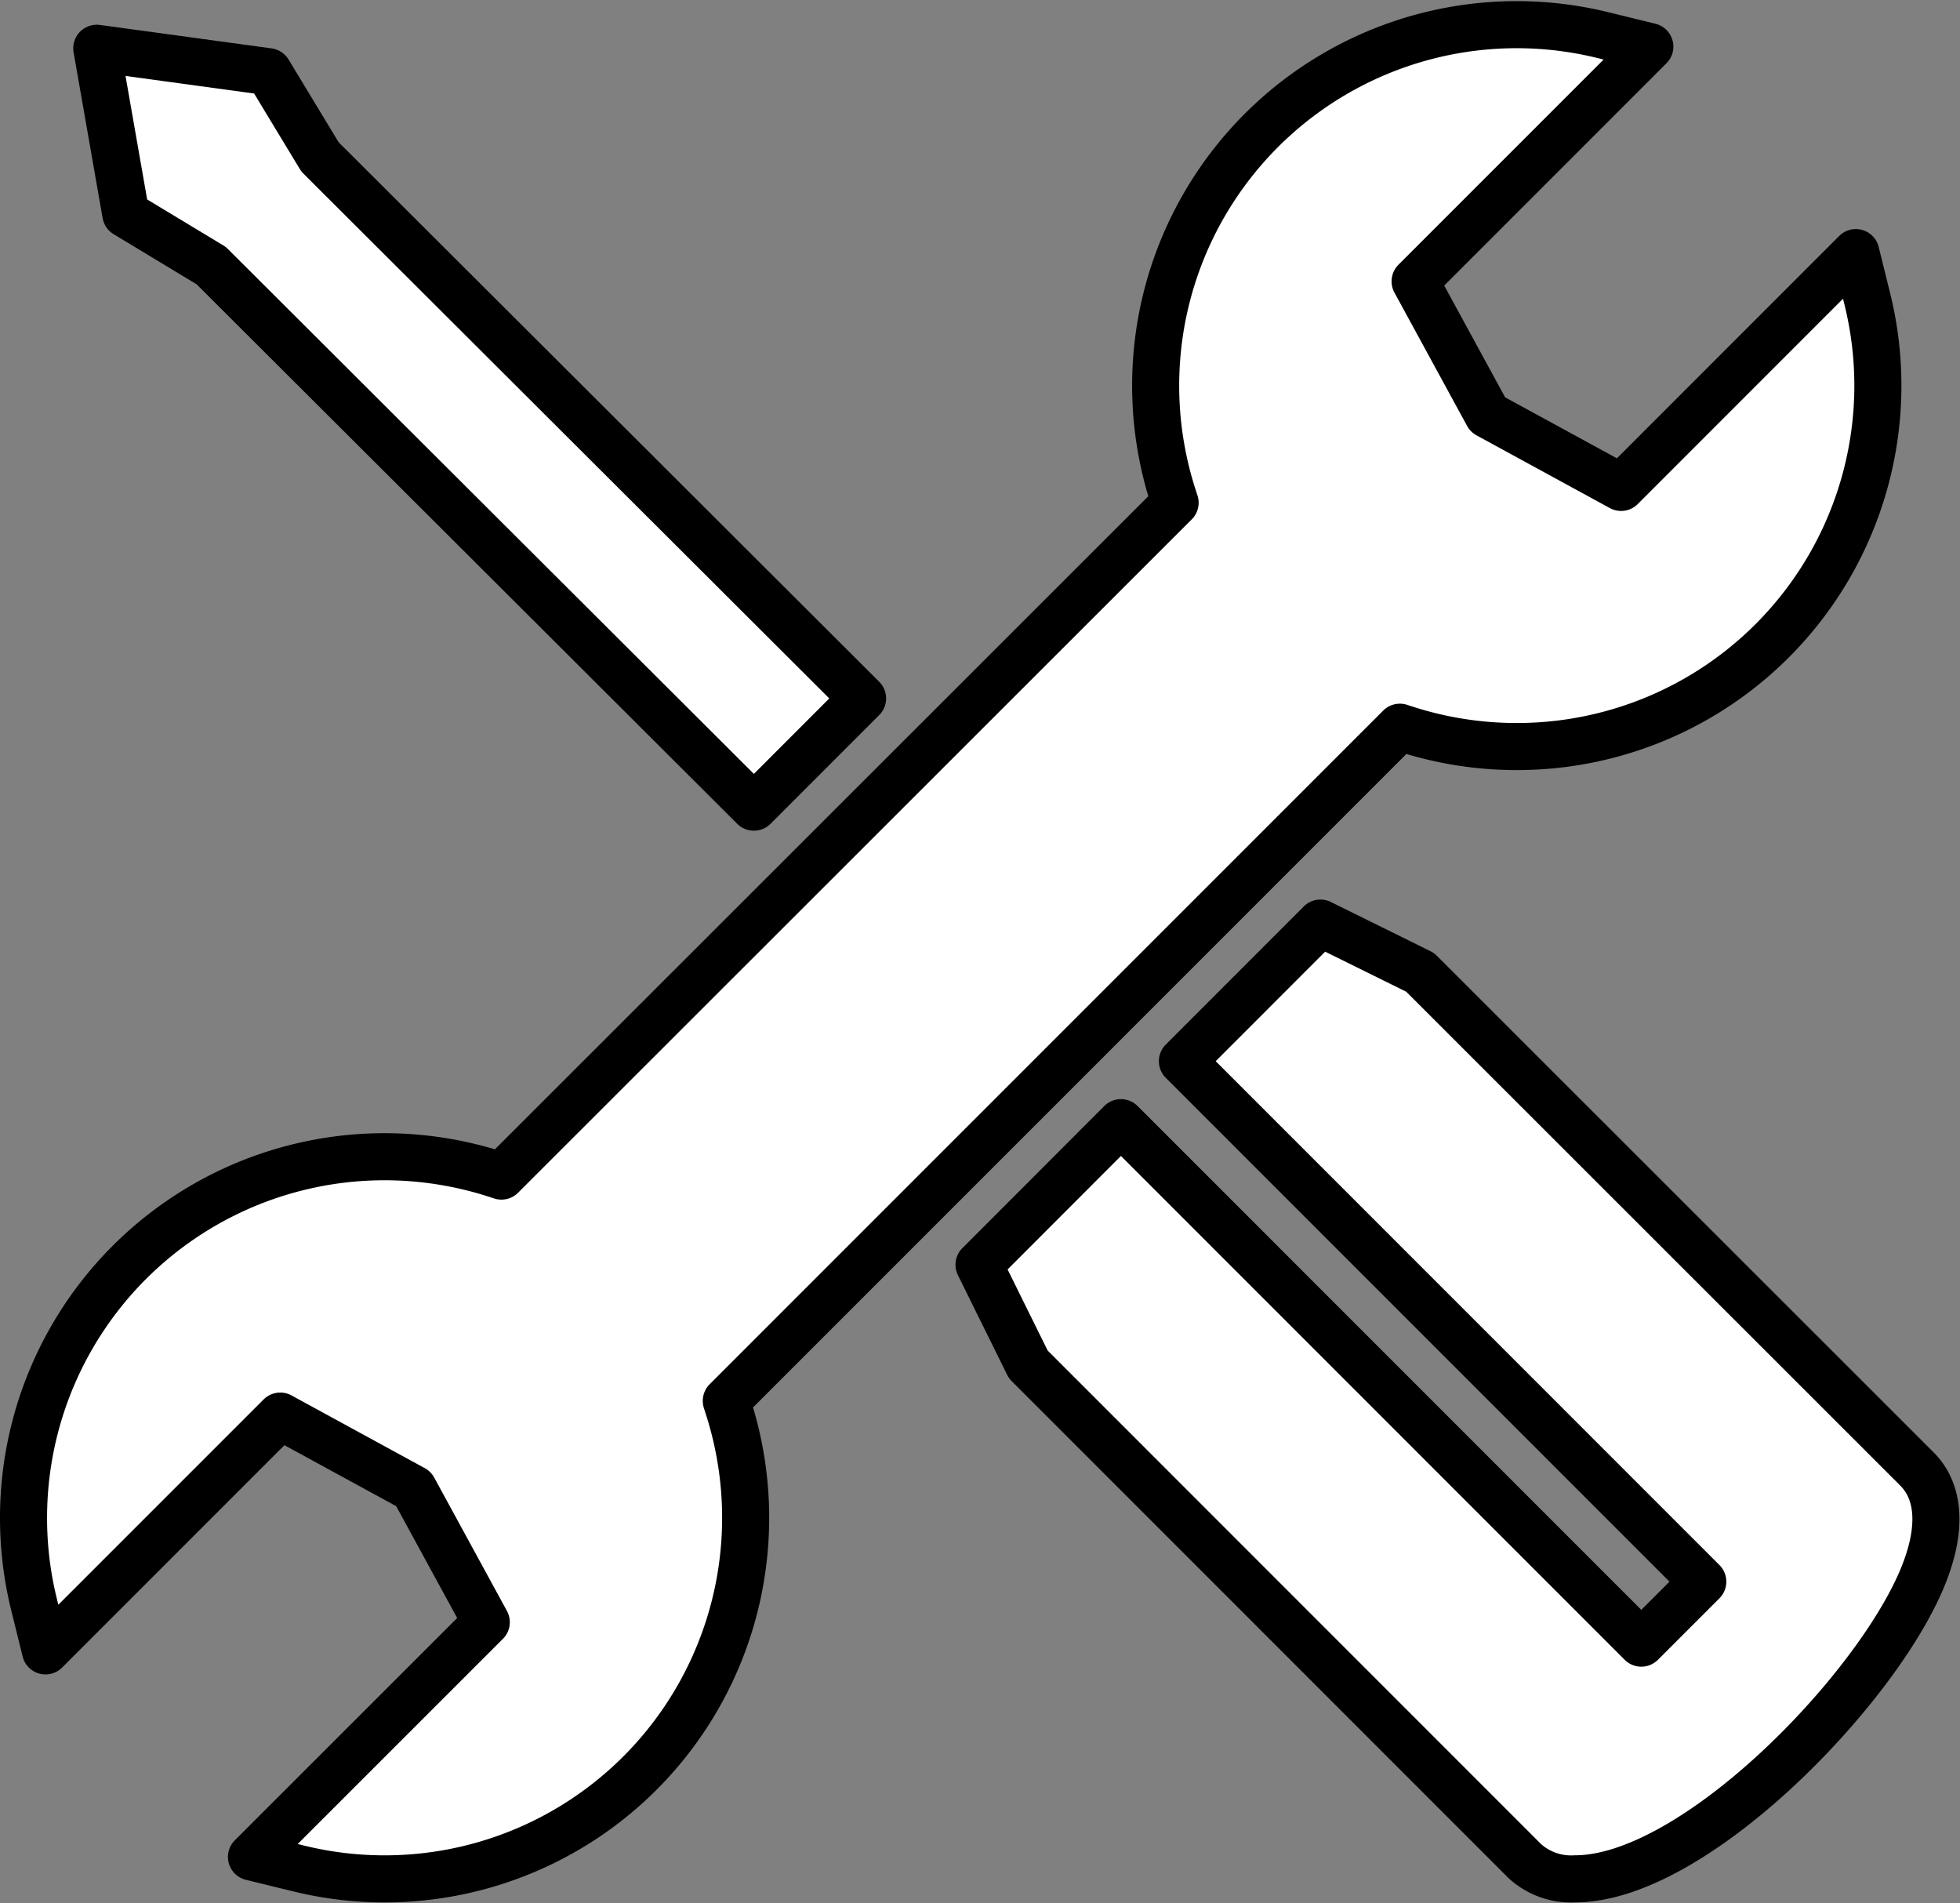
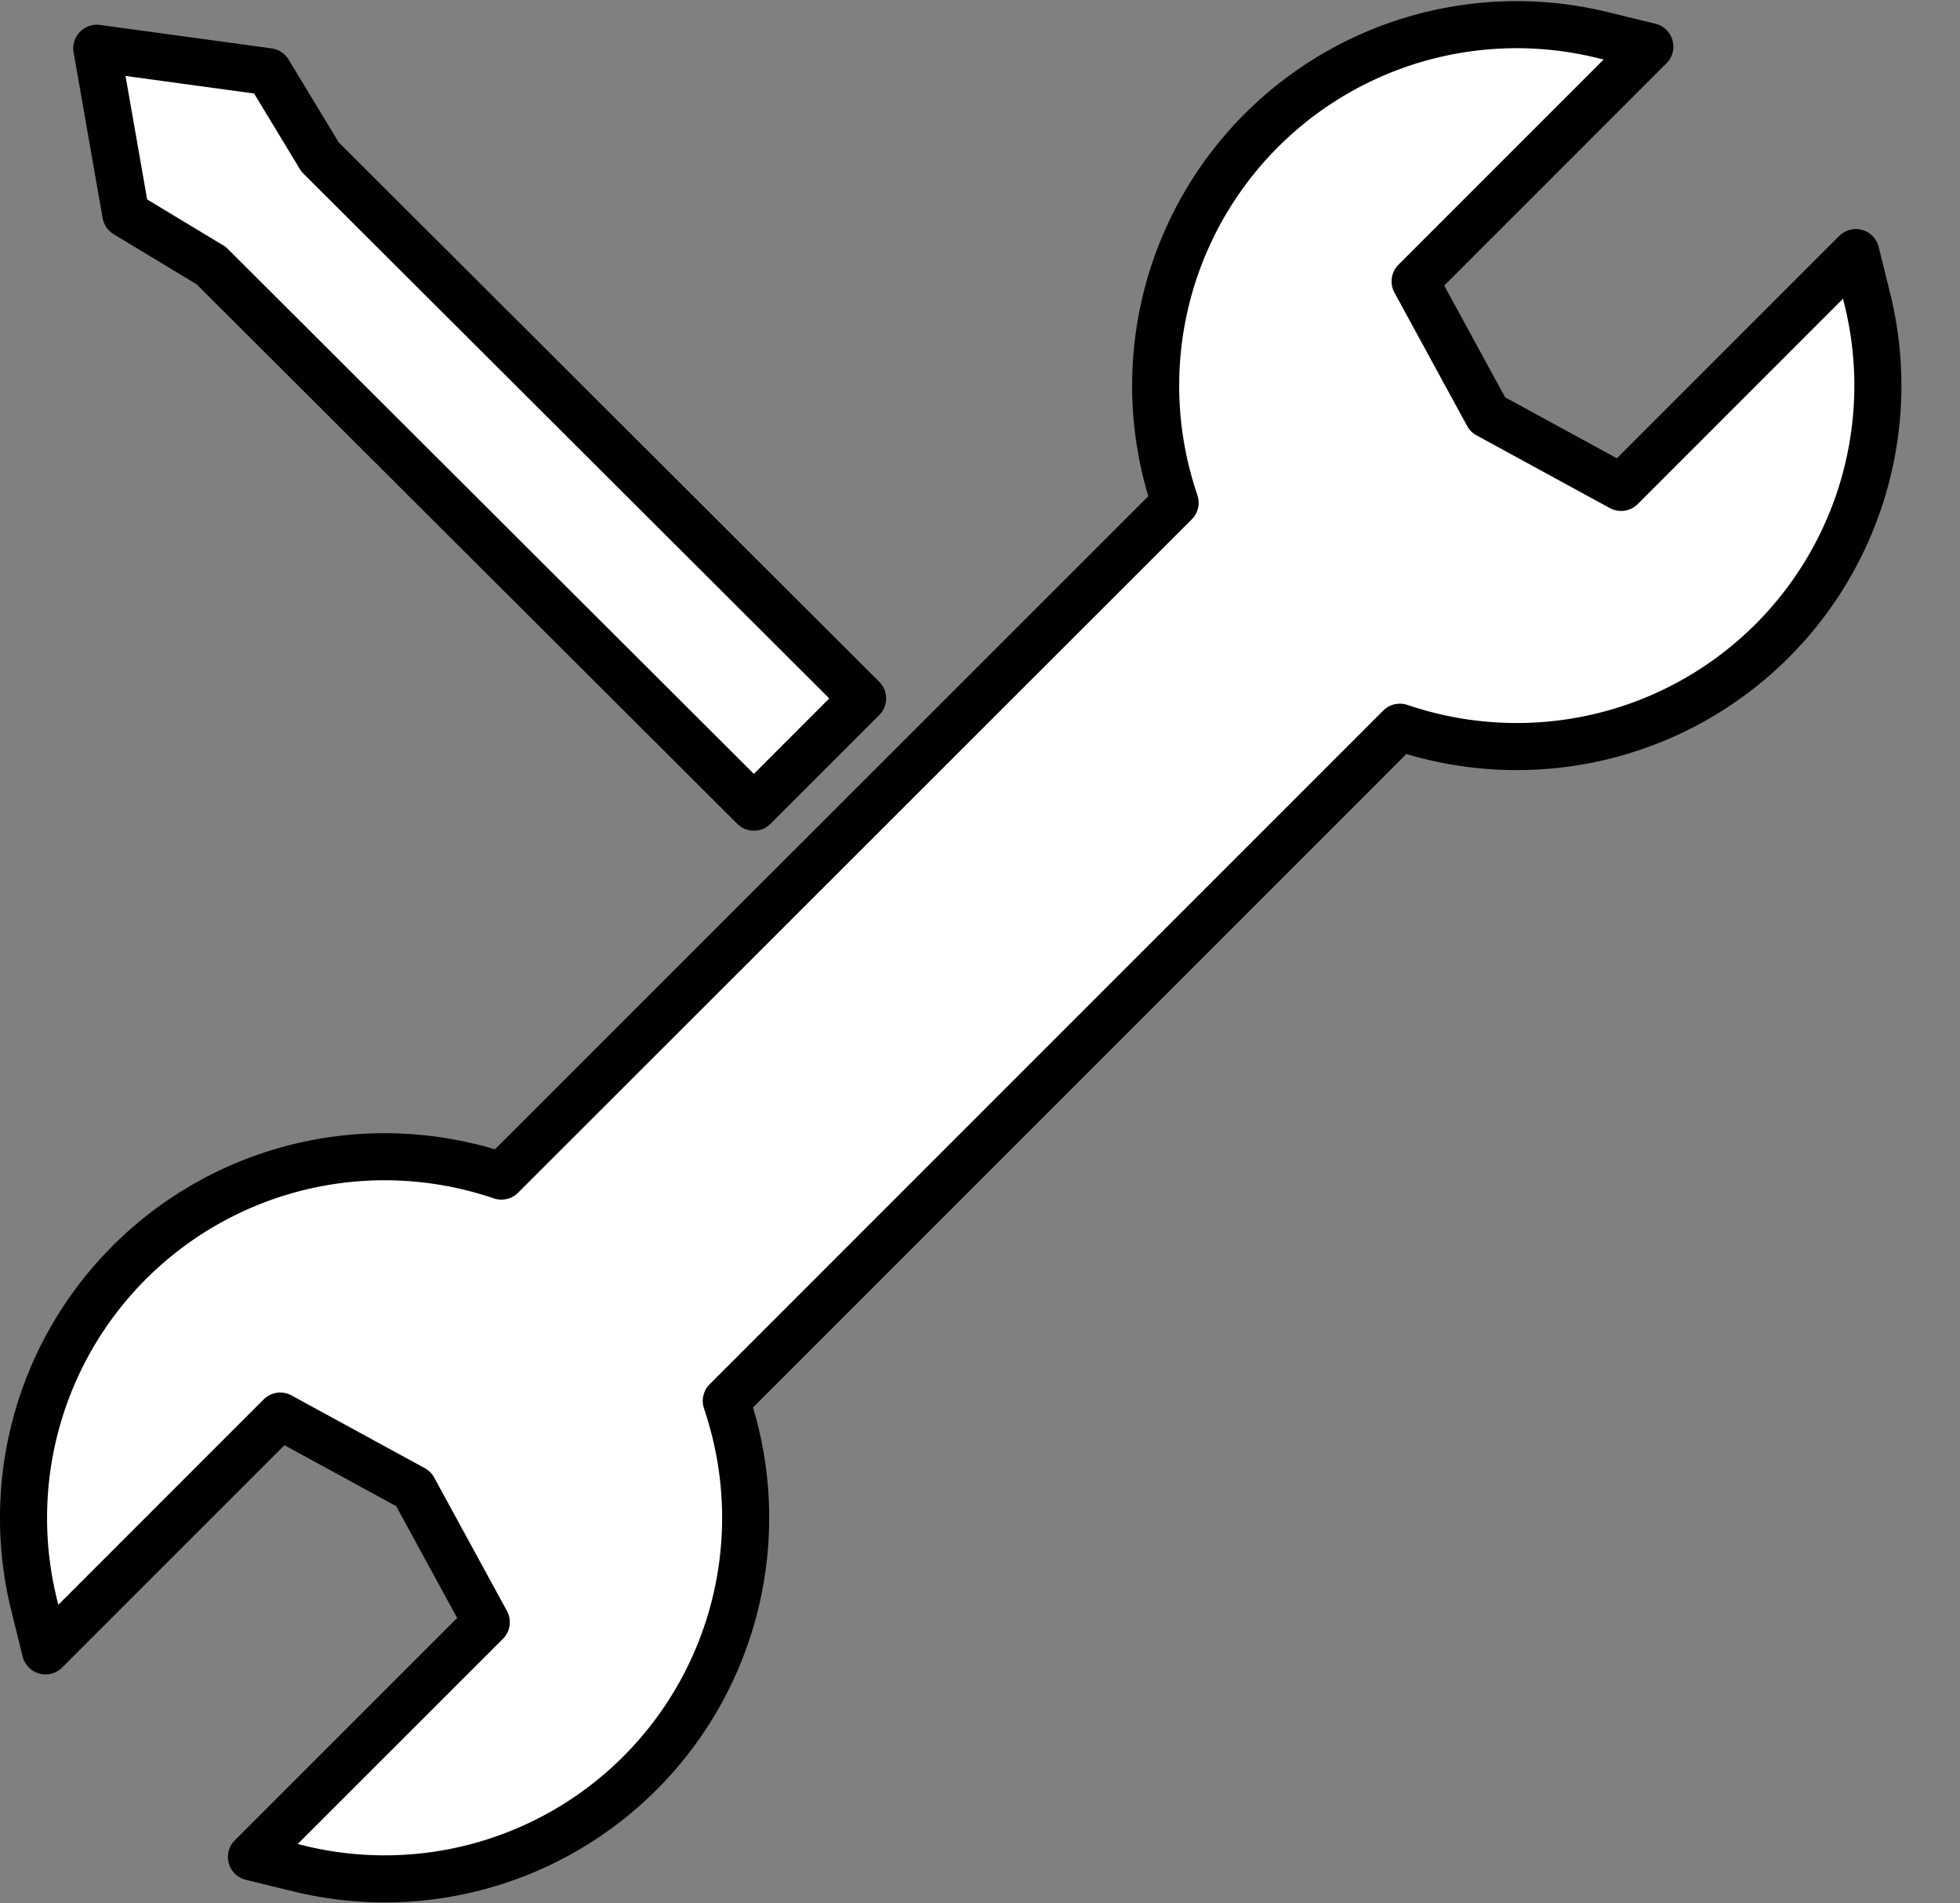
<svg xmlns="http://www.w3.org/2000/svg" width="70.787" height="68.729" viewBox="0 0 70.787 68.729">
  <rect x="0" y="0" width="70.787" height="68.729" fill="#808080" stroke="none" />
  <g id="グループ_5574" data-name="グループ 5574" transform="translate(0.85 0.879)">
    <path id="パス_1393" data-name="パス 1393" d="M353.712-131.083l-1.861-3.075-6.2-.847,1.049,5.987,3.083,1.861,19.6,19.557,3.926-3.927Z" transform="translate(-343.006 135.869)" fill="#fff" stroke="#000" stroke-linecap="round" stroke-linejoin="round" stroke-width="1.7" />
-     <path id="パス_1394" data-name="パス 1394" d="M387.267-107.76l-3.6-1.778-4.985,4.987,18.793,18.795-2.22,2.22-18.794-18.795L371.336-97.2l1.779,3.6,17.933,17.935a2.476,2.476,0,0,0,1.819.64c4.281,0,10.844-6.773,12.54-10.868.9-2.182.39-3.349-.2-3.935Z" transform="translate(-336.828 141.993)" fill="#fff" stroke="#000" stroke-linecap="round" stroke-linejoin="round" stroke-width="1.7" />
    <path id="パス_1395" data-name="パス 1395" d="M368.955-85.82l-.056-.172,24.326-24.327.174.057a13.074,13.074,0,0,0,4.054.641,13.036,13.036,0,0,0,13.036-13.037,13.024,13.024,0,0,0-.375-3.1l-.421-1.7-8.477,8.479-4.816-2.627-2.624-4.814,8.477-8.477-1.709-.418a13.039,13.039,0,0,0-15.765,9.562,13.048,13.048,0,0,0,.272,7.153l.057.174L360.778-94.11l-.172-.056a13.111,13.111,0,0,0-4.053-.643,13.039,13.039,0,0,0-13.035,13.045,13,13,0,0,0,.373,3.1l.42,1.7,8.479-8.479,4.813,2.626L360.23-78l-8.48,8.477,1.709.418a13.038,13.038,0,0,0,15.765-9.564,13.047,13.047,0,0,0-.27-7.149Z" transform="translate(-343.518 135.701)" fill="#fff" stroke="#000" stroke-linecap="round" stroke-linejoin="round" stroke-width="1.7" />
  </g>
</svg>